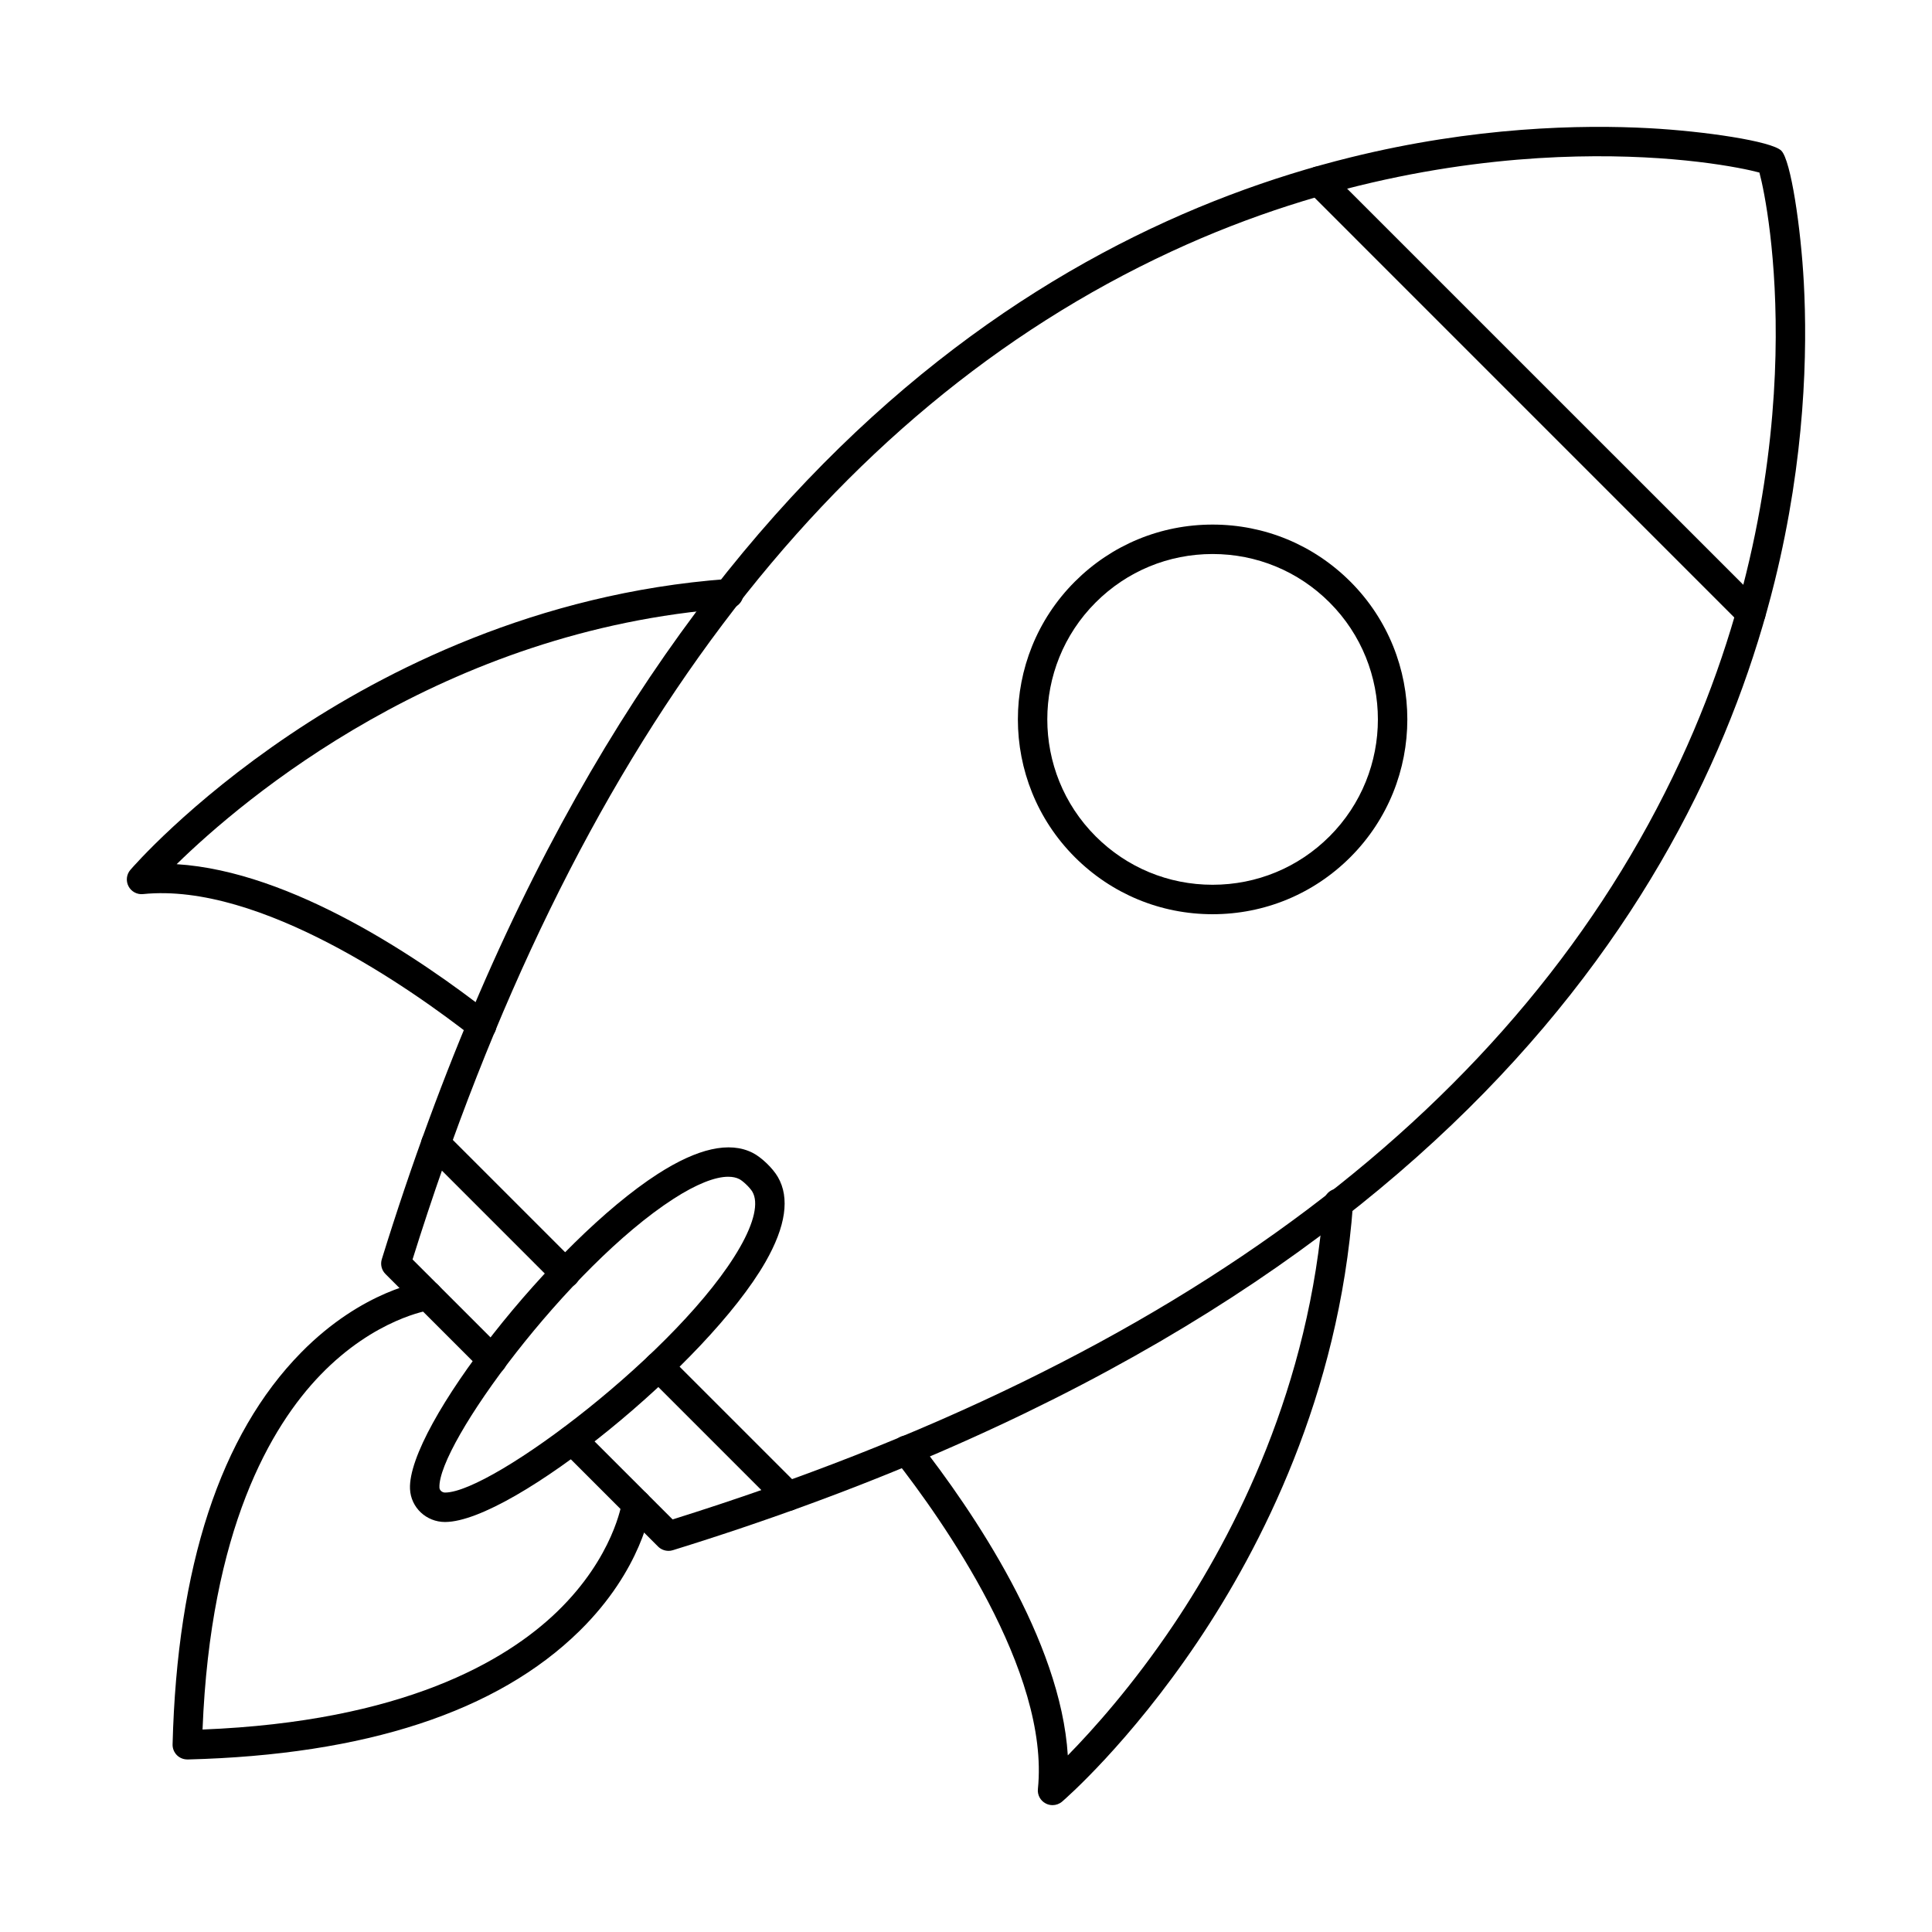
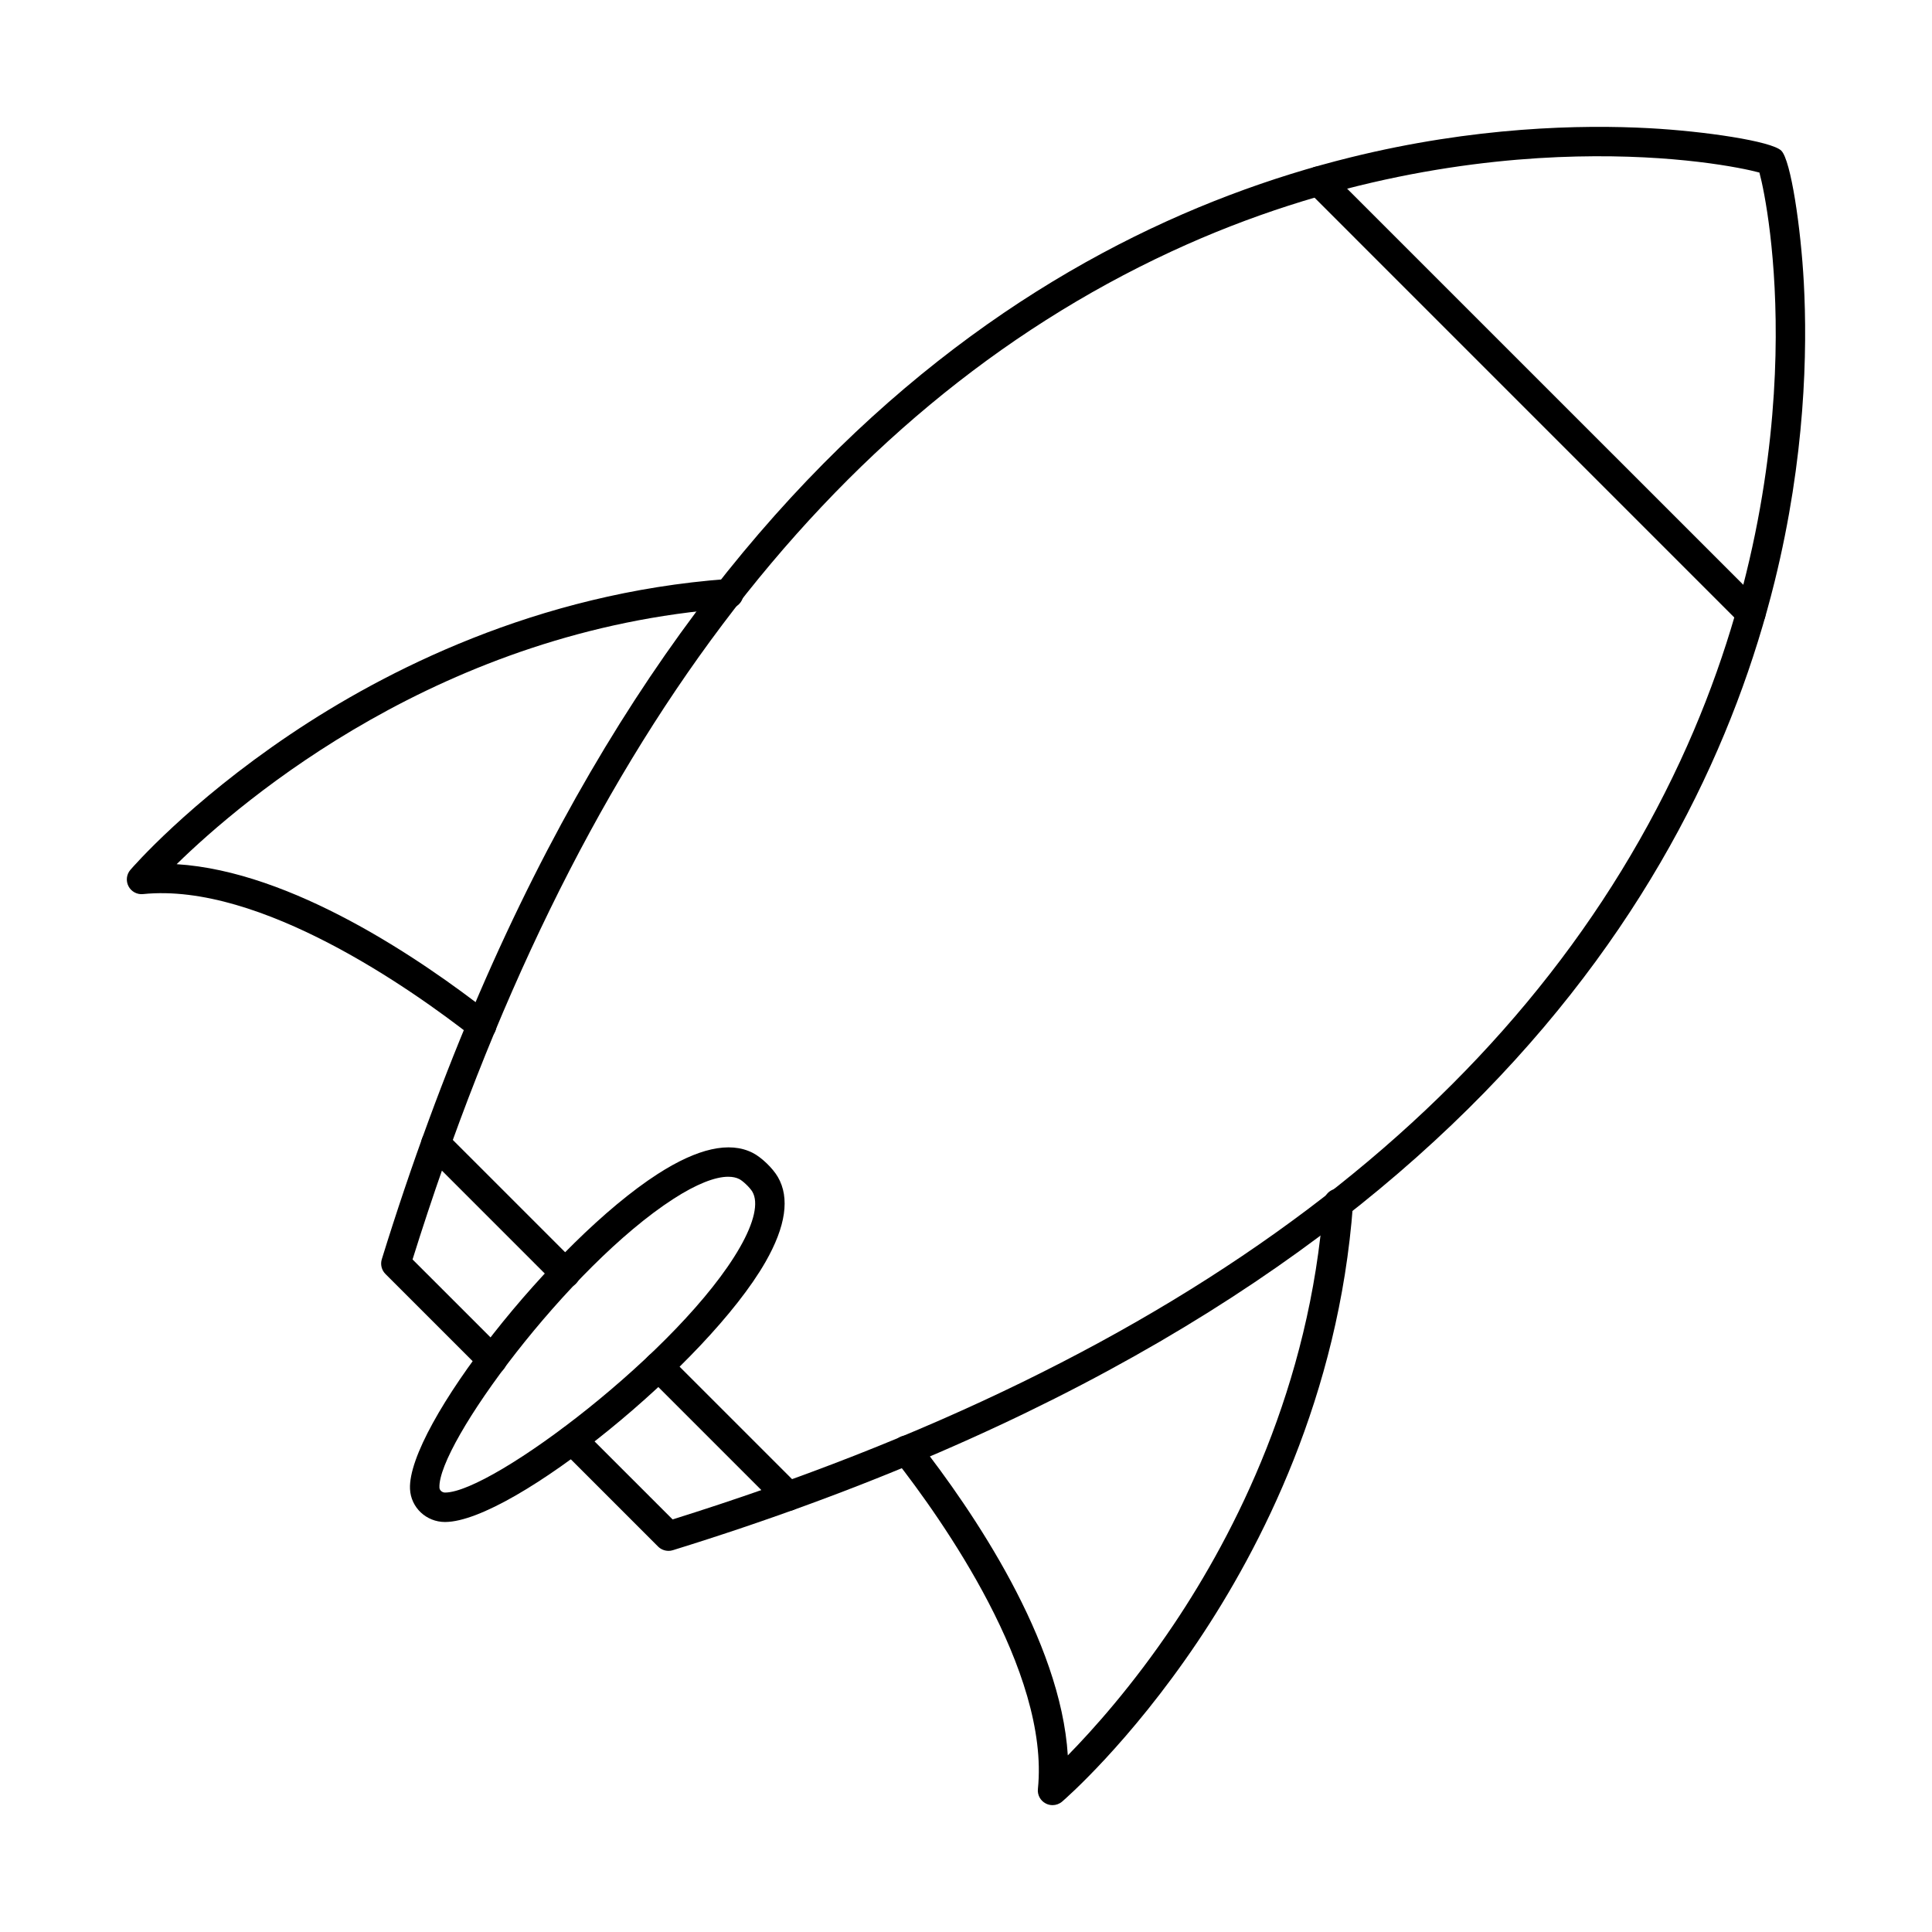
<svg xmlns="http://www.w3.org/2000/svg" fill="#000000" width="800px" height="800px" version="1.1" viewBox="144 144 512 512">
  <g fill-rule="evenodd">
    <path d="m611.47 190.11m-290.32 364.88c-1.02 0-2.016-0.398-2.758-1.141l-25.539-25.543c-1.527-1.523-1.527-3.992-0.004-5.519 1.527-1.523 3.992-1.523 5.516 0l23.879 23.875c134.88-42.191 224.72-109.8 267.05-201 19.793-42.609 24.637-81.953 25.227-107.46 0.602-26.121-2.969-43.695-4.258-48.473-4.773-1.293-22.344-4.856-48.473-4.254-25.512 0.582-64.852 5.434-107.46 25.219-91.195 42.34-158.81 132.18-201 267.07l23.879 23.871c1.523 1.523 1.52 3.992-0.004 5.519-1.523 1.523-3.992 1.523-5.516 0l-25.543-25.539c-1.023-1.023-1.391-2.527-0.965-3.91 63.309-204.5 174.52-271.66 256.67-291.99 32.941-8.152 61.262-8.715 79.215-7.742 14.523 0.781 32.461 3.422 35 5.965 2.543 2.539 5.184 20.484 5.965 34.996 0.965 17.953 0.406 46.273-7.742 79.219-20.328 82.148-87.496 193.36-291.99 256.67-0.375 0.117-0.773 0.176-1.156 0.176z" />
    <path d="m608.01 310.42c-0.992 0-2.004-0.379-2.766-1.145l-114.52-114.53c-1.523-1.523-1.527-3.992 0-5.516 1.516-1.523 3.992-1.523 5.508 0l114.54 114.53c1.523 1.523 1.52 3.996-0.004 5.516-0.758 0.762-1.758 1.145-2.754 1.145z" />
    <path d="m271.68 419.65c-0.84 0-1.699-0.27-2.41-0.828-15.91-12.449-56.297-41.055-87.363-37.879-1.582 0.168-3.117-0.66-3.852-2.074-0.738-1.414-0.547-3.137 0.5-4.348 0.625-0.719 15.414-17.77 42.367-35.902 24.875-16.73 65.164-37.457 115.89-41.18 2.168-0.156 4.023 1.457 4.176 3.606 0.168 2.148-1.453 4.019-3.606 4.176-76.156 5.59-129.03 50.648-146.57 67.797 30.516 1.895 64.586 25.047 83.258 39.66 1.695 1.328 2 3.777 0.672 5.477-0.77 0.984-1.91 1.496-3.066 1.496z" />
    <path d="m422.93 622.38c-0.609 0-1.23-0.141-1.801-0.445-1.418-0.73-2.246-2.266-2.074-3.852 3.184-31.098-25.43-71.457-37.887-87.363-1.328-1.699-1.027-4.148 0.672-5.477s4.144-1.027 5.477 0.668c14.621 18.68 37.773 52.77 39.664 83.285 6.562-6.688 17.199-18.5 28.07-34.699 16.137-24.047 36.129-62.977 39.727-111.89 0.152-2.148 2.023-3.762 4.176-3.606 2.144 0.156 3.758 2.027 3.606 4.176-3.727 50.723-24.453 91.02-41.176 115.89-18.133 26.957-35.184 41.75-35.906 42.371-0.719 0.621-1.637 0.945-2.547 0.945z" />
    <path d="m293.85 485.35c-0.996 0-2.004-0.379-2.766-1.141l-34.34-34.34c-1.523-1.523-1.523-3.992 0-5.519 1.527-1.523 3.992-1.523 5.516 0l34.344 34.34c1.523 1.523 1.523 3.996 0 5.519-0.762 0.762-1.758 1.141-2.75 1.141zm59.039 59.047c-0.996 0-1.992-0.379-2.754-1.145l-34.336-34.34c-1.523-1.523-1.527-3.992-0.004-5.516 1.523-1.523 3.992-1.523 5.516 0l34.344 34.34c1.523 1.523 1.52 3.996-0.004 5.516-0.762 0.762-1.758 1.145-2.762 1.145z" />
    <path d="m336.99 455.85c-3.523 0-8.516 1.992-14.469 5.828-27.988 18.047-62.586 65.121-62.066 76.562 0.031 0.707 0.711 1.305 1.492 1.305h0.012c12.559-0.062 62.613-37.852 78.129-64.988 3.801-6.637 4.969-11.867 3.301-14.727-0.598-1.039-2.477-2.856-3.465-3.356-0.809-0.418-1.797-0.621-2.938-0.621zm-75.039 91.496c-4.996 0-9.074-3.84-9.297-8.758-0.727-16.449 37.914-65.598 65.641-83.469 10.59-6.824 19.051-8.711 25.164-5.606 2.32 1.176 5.312 4.043 6.676 6.394 3.223 5.527 2.113 13.105-3.273 22.523-15.422 26.961-66.973 68.828-84.863 68.914h-0.051z" />
-     <path d="m193.64 610.27c-1.039 0-2.035-0.406-2.766-1.137-0.75-0.762-1.168-1.789-1.137-2.863 1.203-47.109 12.648-82.039 34.047-103.82 16.352-16.637 32.43-18.887 33.102-18.977 2.144-0.277 4.094 1.23 4.367 3.367 0.285 2.137-1.23 4.094-3.363 4.371-0.117 0.016-14.488 2.156-28.965 17.148-13.195 13.66-29.148 40.992-31.25 93.984 52.996-2.106 80.324-18.051 93.988-31.25 14.988-14.484 17.129-28.84 17.148-28.984 0.293-2.129 2.277-3.625 4.379-3.34 2.133 0.285 3.629 2.231 3.356 4.359-0.09 0.676-2.336 16.758-18.98 33.098-21.781 21.398-56.711 32.852-103.82 34.051h-0.098z" />
-     <path d="m465.35 290.82c-11.703 0-22.711 4.559-30.988 12.836-17.09 17.086-17.09 44.891 0 61.98 8.281 8.277 19.281 12.836 30.988 12.836 11.707 0 22.719-4.559 30.996-12.836 17.078-17.09 17.078-44.895 0-61.98-8.277-8.277-19.293-12.836-30.996-12.836zm0 95.457c-13.789 0-26.754-5.371-36.508-15.121-20.125-20.129-20.125-52.883 0-73.016 9.758-9.754 22.719-15.121 36.504-15.121 13.801 0 26.762 5.371 36.516 15.121h0.004c20.125 20.129 20.121 52.883-0.004 73.016-9.754 9.75-22.719 15.121-36.512 15.121z" />
  </g>
</svg>